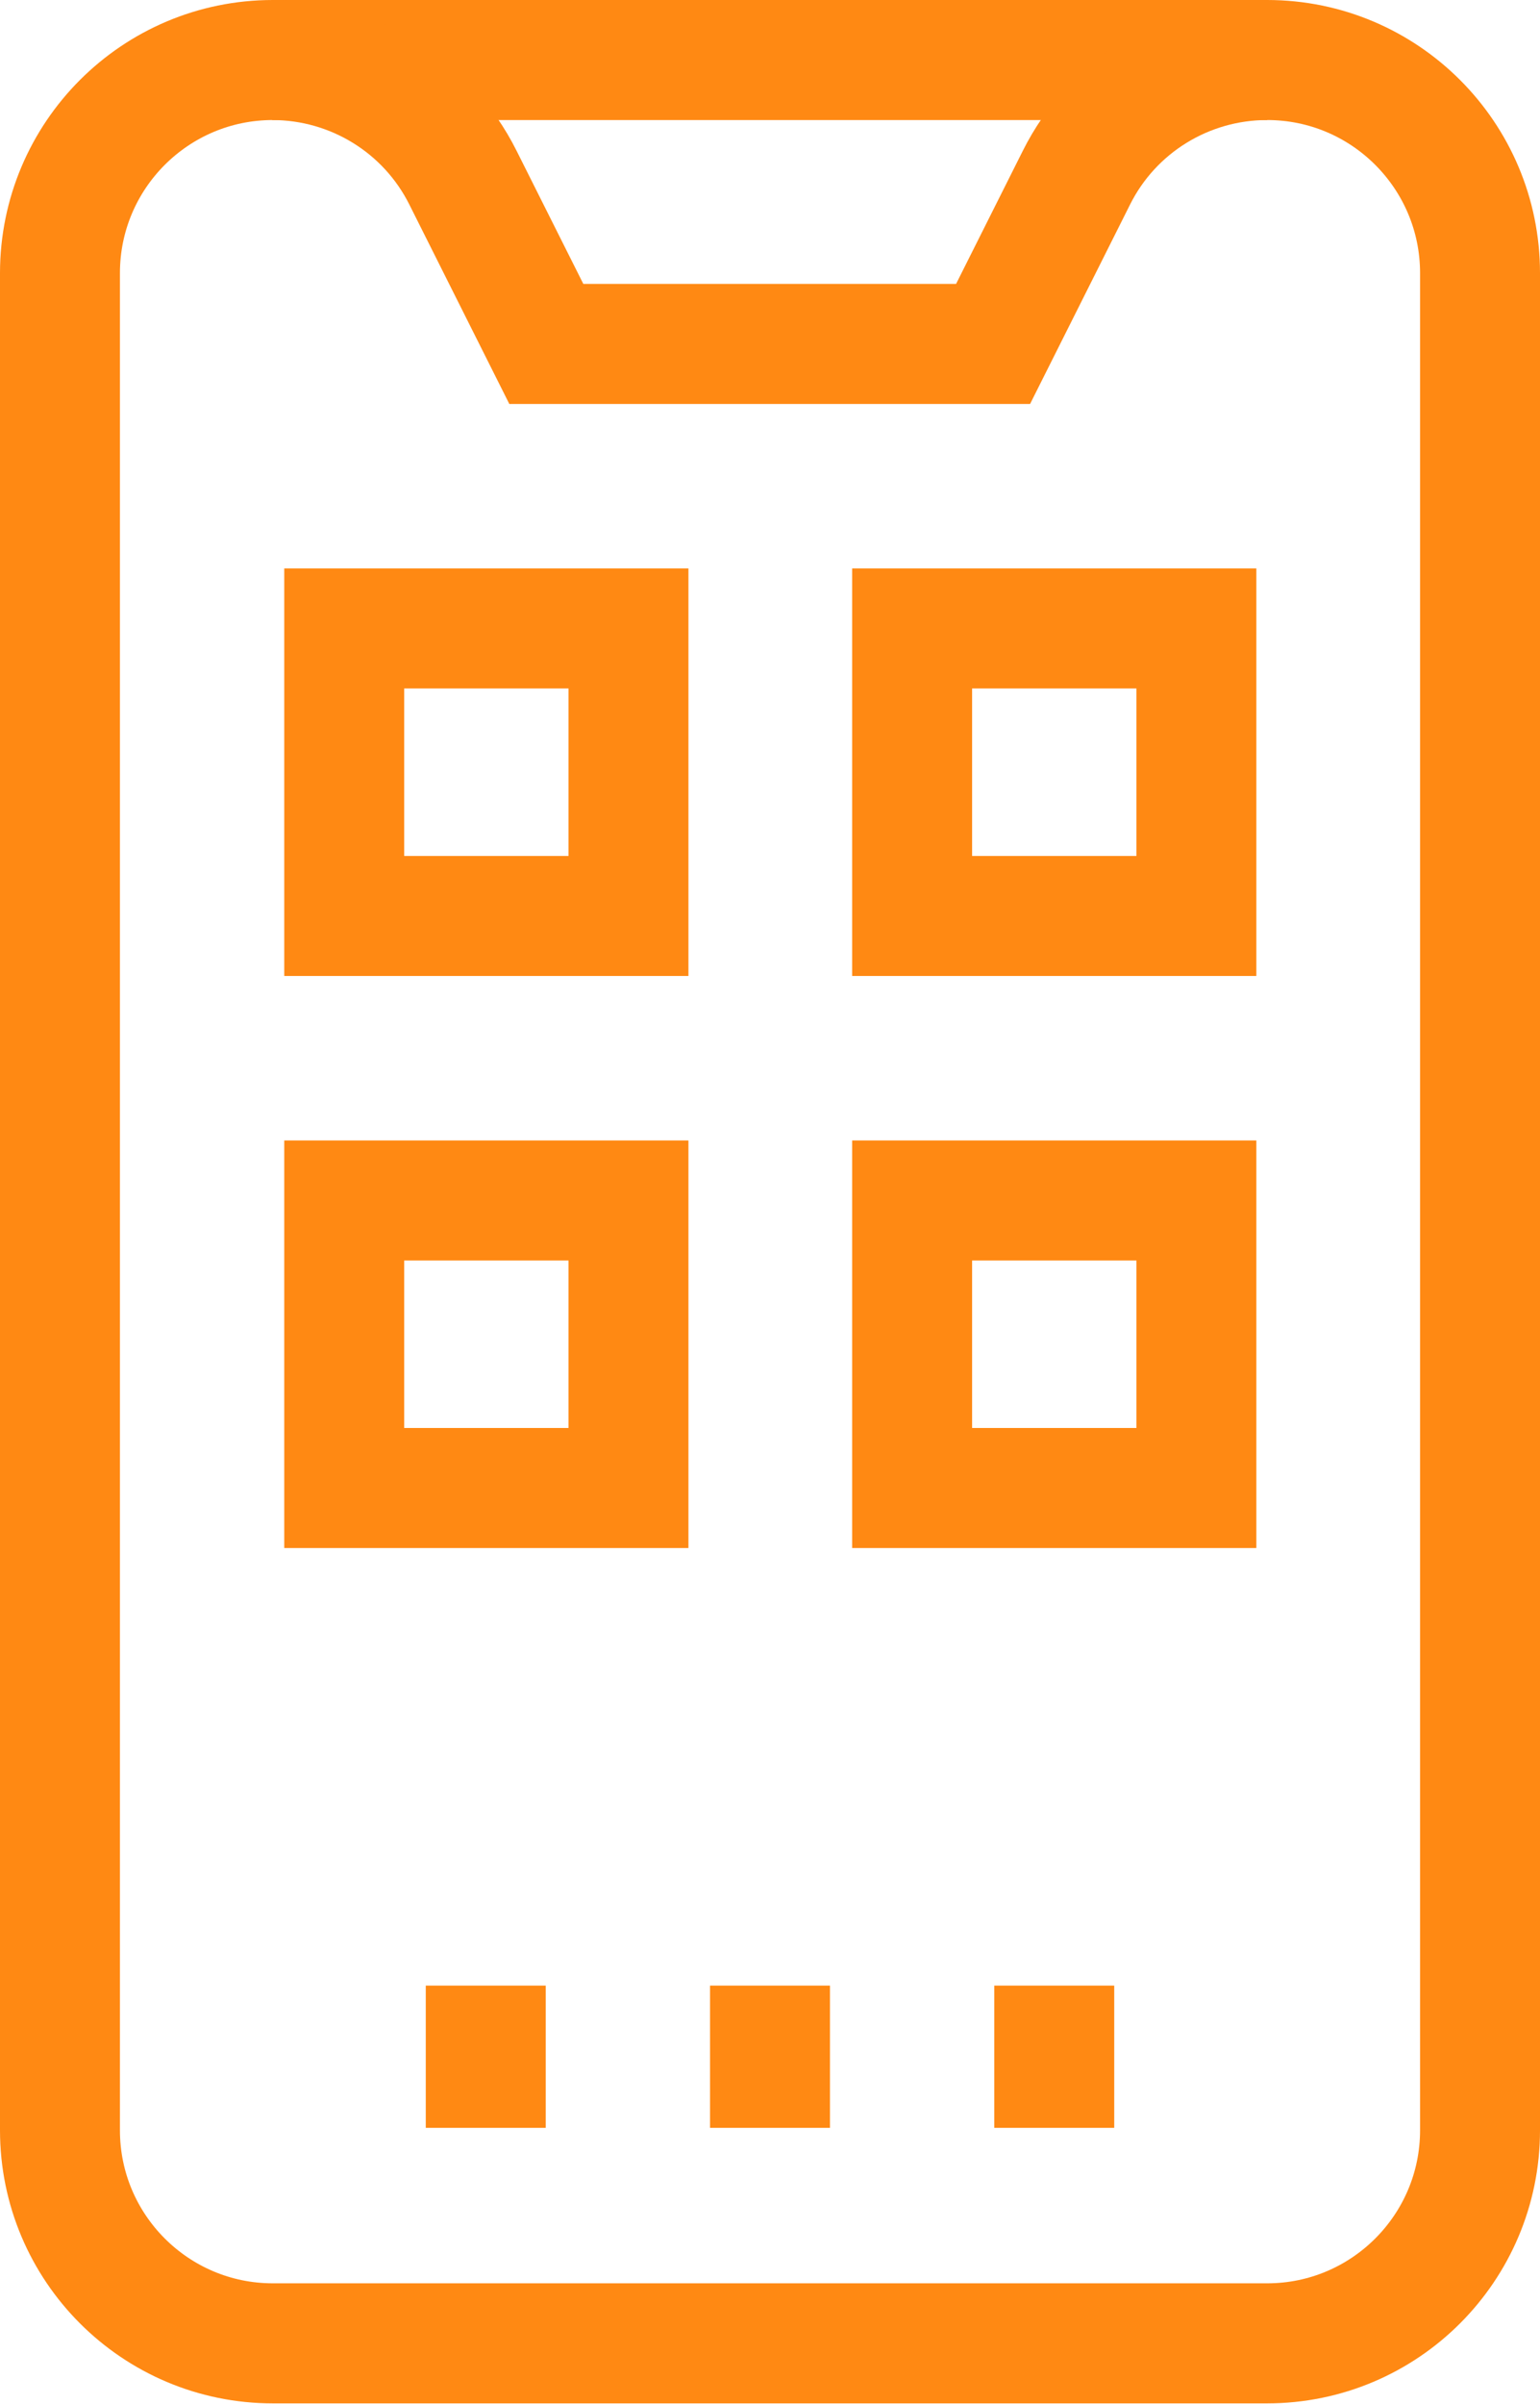
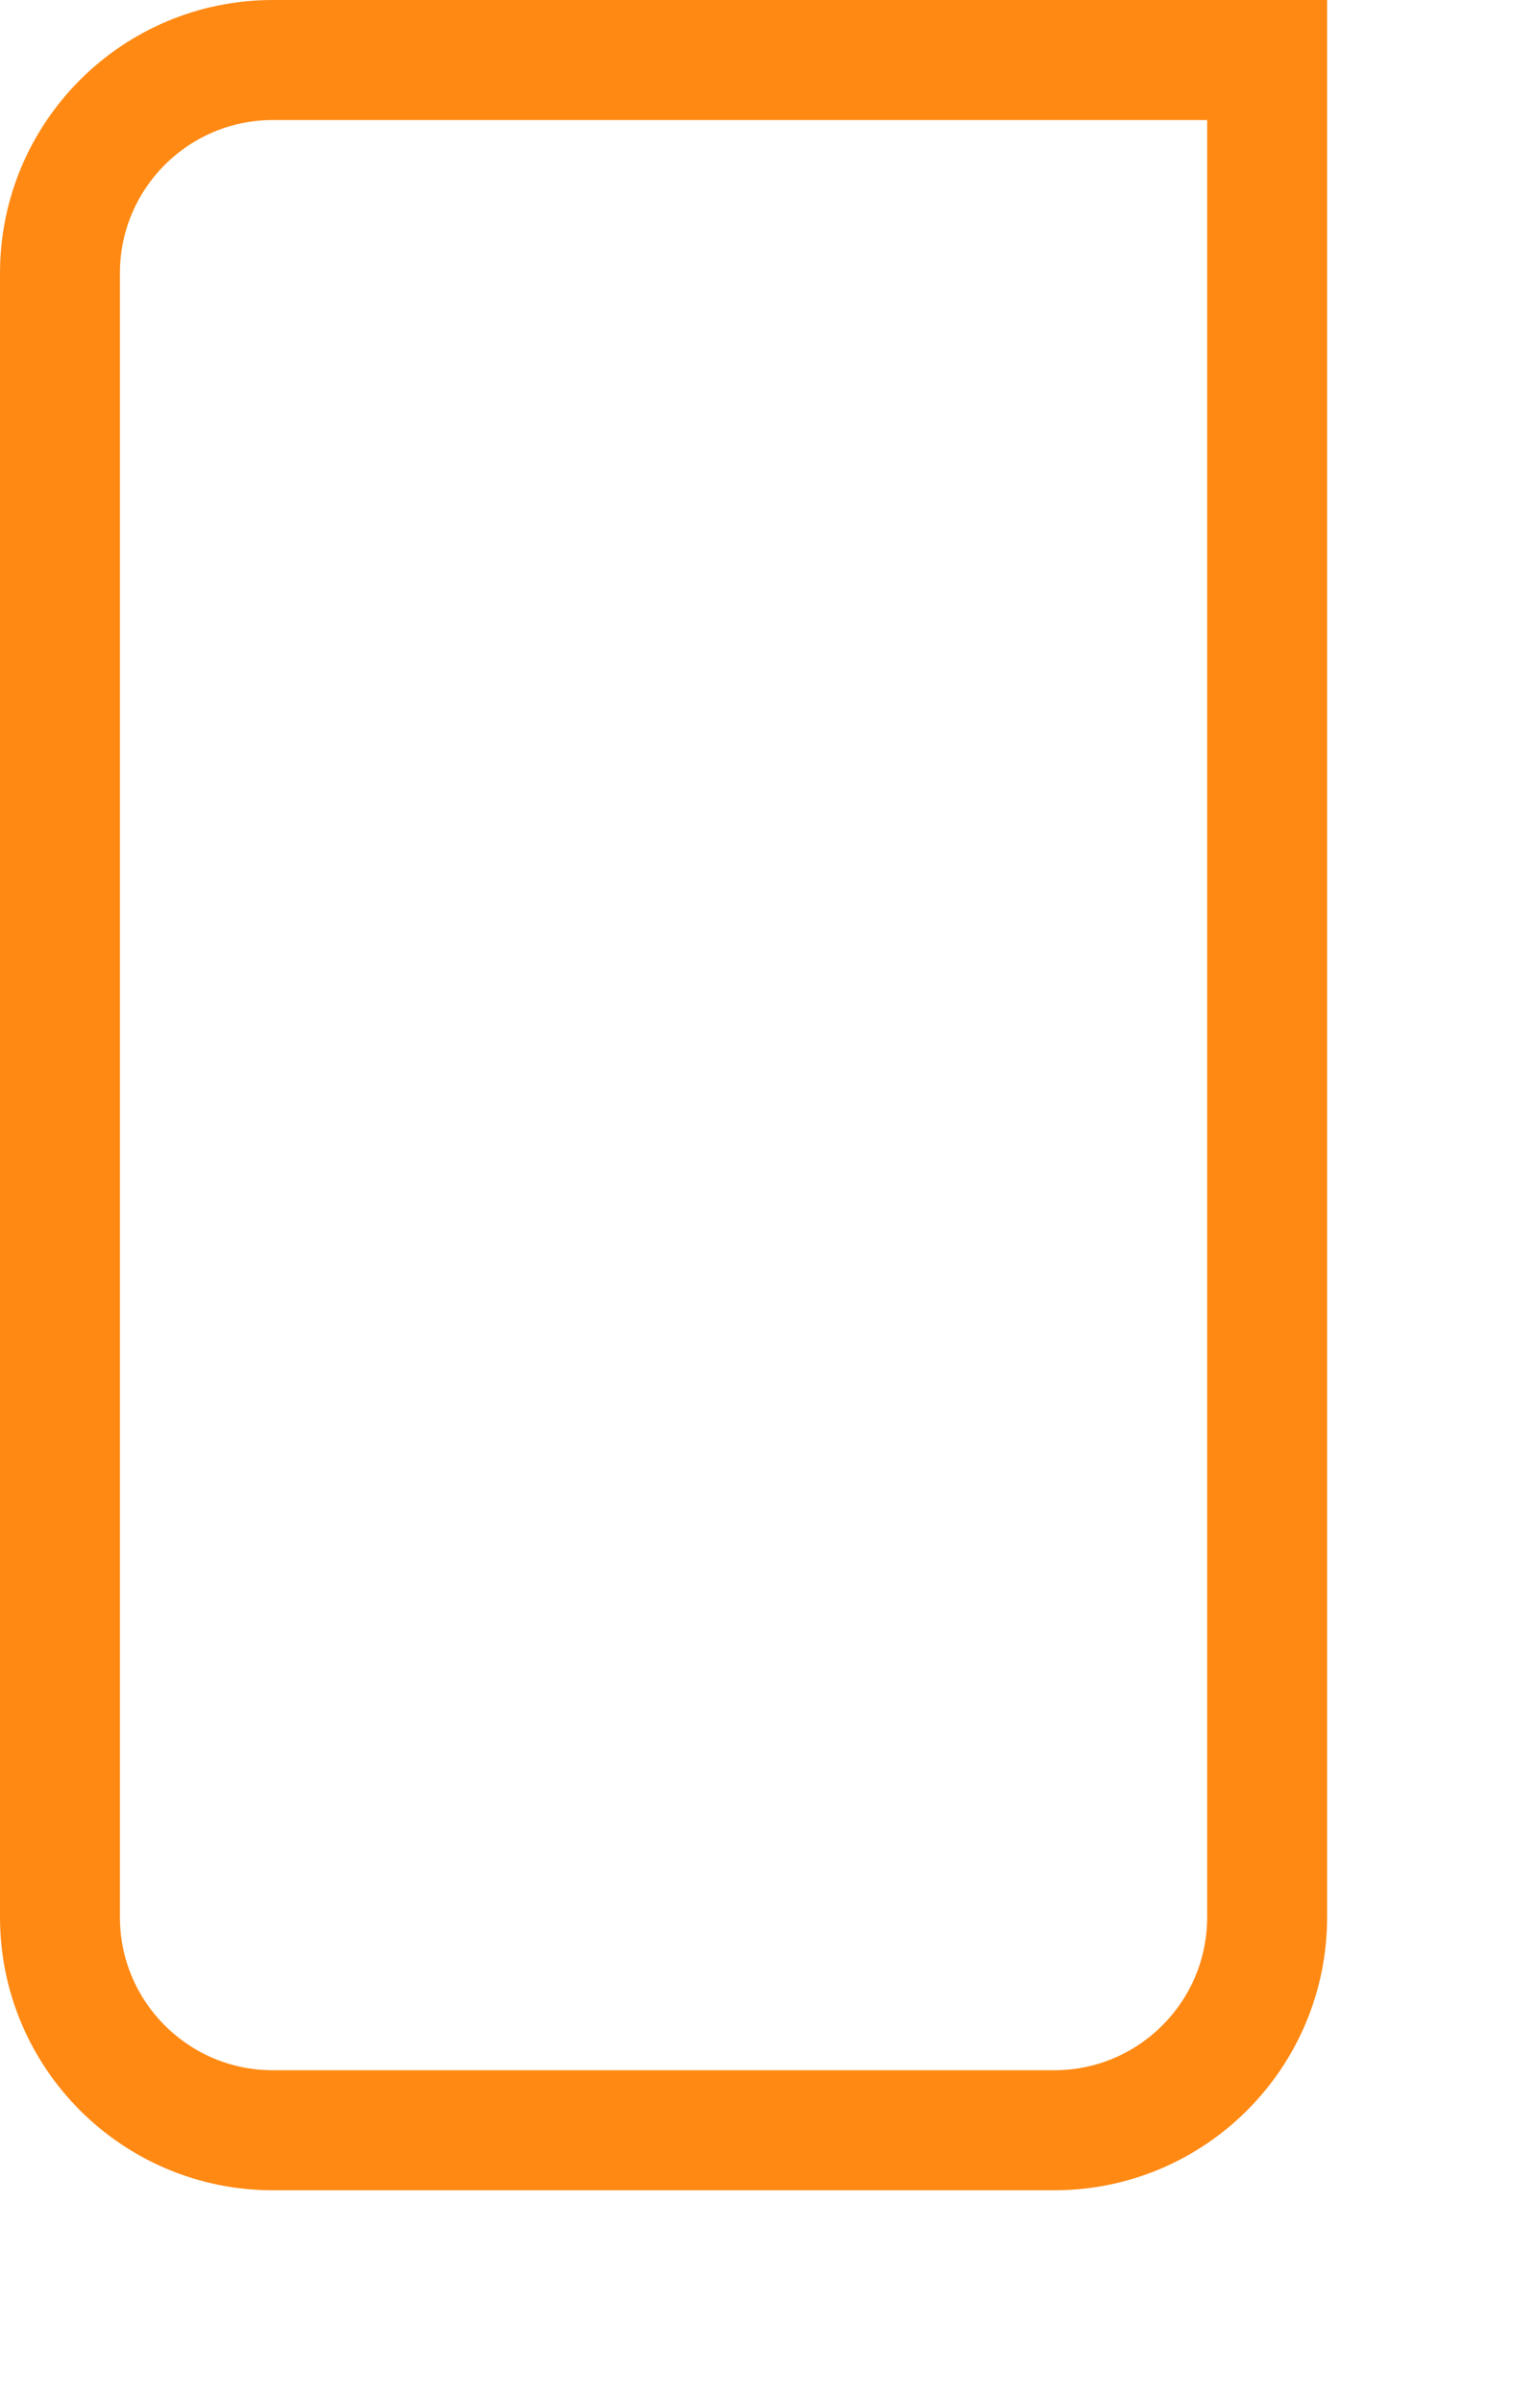
<svg xmlns="http://www.w3.org/2000/svg" id="Layer_2" data-name="Layer 2" viewBox="0 0 25.68 40.05">
  <defs>
    <style>
      .cls-1 {
        fill: none;
        stroke: #ff8913;
        stroke-miterlimit: 10;
        stroke-width: 2px;
      }
    </style>
  </defs>
  <g id="Layer_1-2" data-name="Layer 1">
    <g>
-       <path class="cls-1" d="M4.55,1h16.58c1.96,0,3.55,1.59,3.55,3.55v30.94c0,1.96-1.59,3.55-3.55,3.55H4.55c-1.96,0-3.55-1.59-3.55-3.55V4.55c0-1.96,1.59-3.55,3.55-3.55Z" />
-       <path class="cls-1" d="M15.21,10.47h4.74v4.79h-4.74v-4.79ZM15.21,20h4.74v4.79h-4.74v-4.79ZM5.74,10.47h4.74v4.79h-4.74v-4.79ZM5.74,20h4.74v4.79h-4.74v-4.79ZM21.13,1c-1.35,0-2.58.76-3.18,1.96l-1.39,2.77h-7.45l-1.39-2.77c-.6-1.2-1.83-1.96-3.18-1.96M12.84,33.08v2.37M8.1,33.08v2.37M17.58,33.08v2.37" />
+       <path class="cls-1" d="M4.55,1h16.58v30.94c0,1.96-1.59,3.55-3.55,3.55H4.55c-1.96,0-3.55-1.59-3.55-3.55V4.55c0-1.96,1.59-3.55,3.55-3.55Z" />
    </g>
  </g>
</svg>